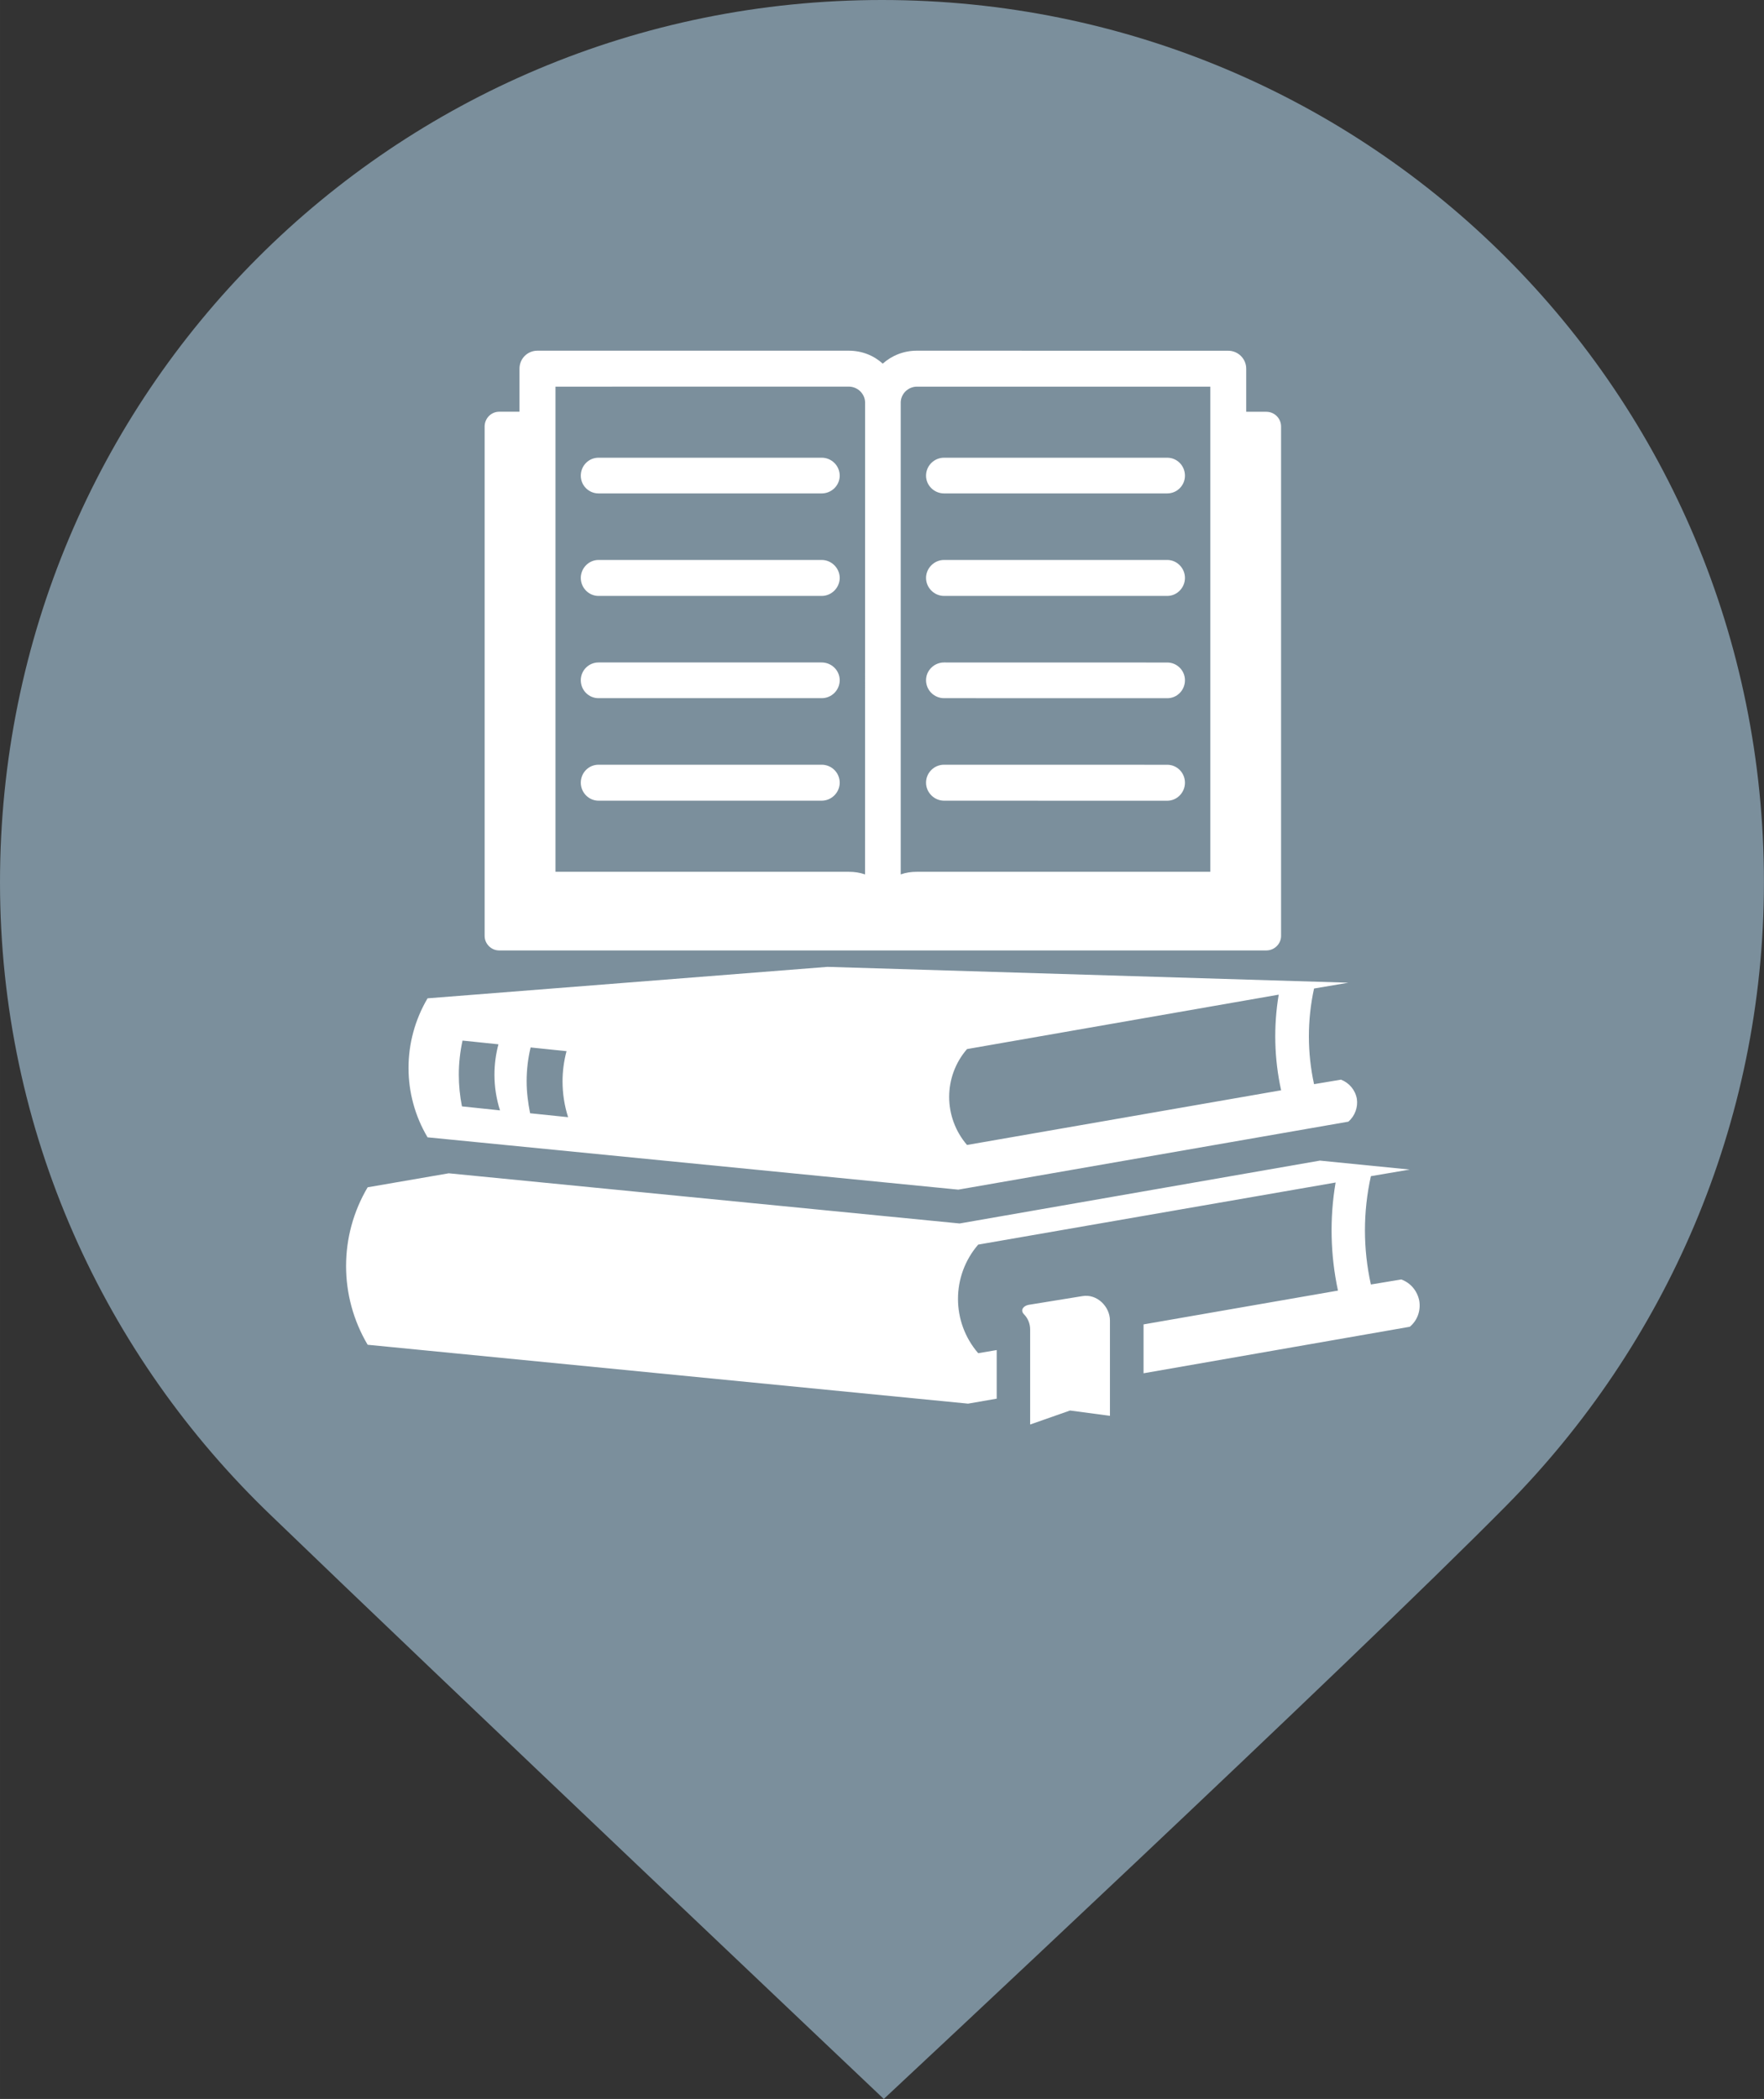
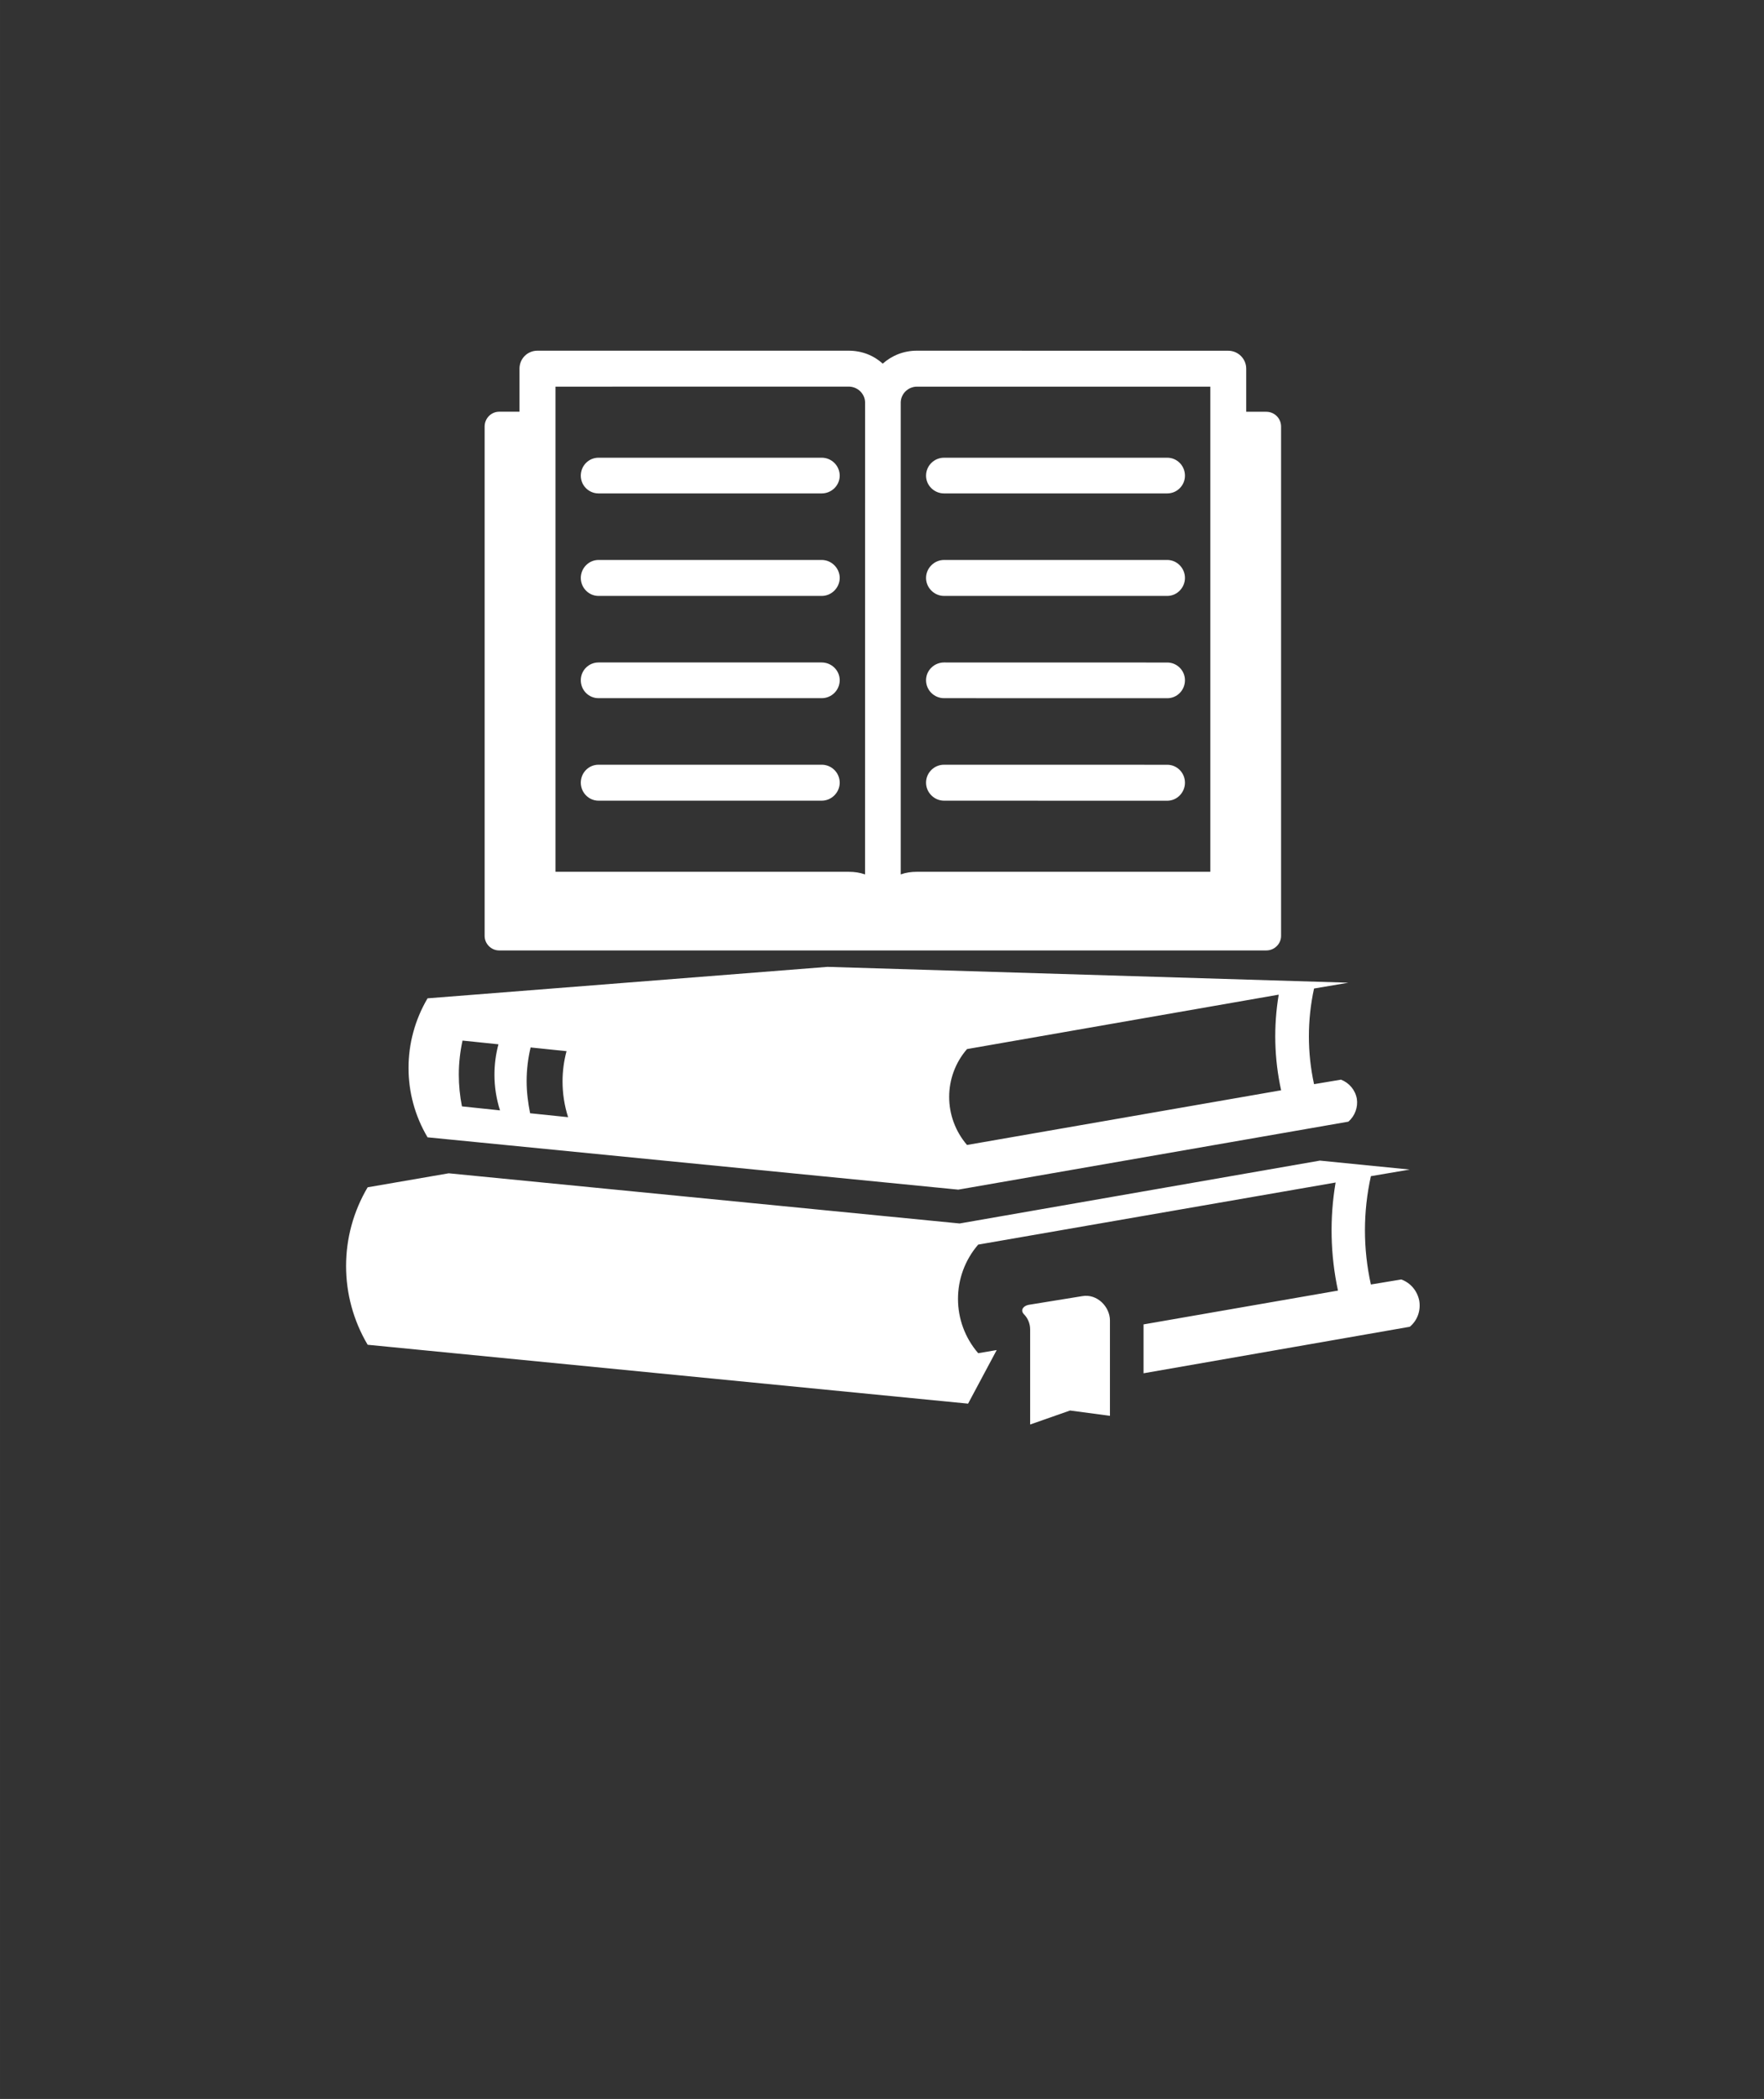
<svg xmlns="http://www.w3.org/2000/svg" xmlns:ns1="http://www.inkscape.org/namespaces/inkscape" xmlns:ns2="http://sodipodi.sourceforge.net/DTD/sodipodi-0.dtd" version="1.1" id="svg2" ns1:version="1.3.2 (091e20e, 2023-11-25, custom)" ns2:docname="Library.svg" x="0px" y="0px" viewBox="0 0 29.444 35.026" xml:space="preserve" width="29.397" height="34.97">
  <rect x="0" y="0" width="29.444" height="35.026" fill="#333333" stroke="none" />
  <defs id="defs641" />
  <style type="text/css" id="style3">
	.st0{fill:#008080;}
	.st1{fill:#909CE1;}
	.st2{fill:#FFFFFF;}
	.st3{fill:#0A7FC9;}
	.st4{fill:#7B9EB0;}
	.st5{fill:#4B96F3;}
	.st6{fill:#F88181;}
	.st7{fill:#4DB546;}
	.st8{fill:#E5454C;}
	.st9{fill:#14BFFF;}
</style>
  <ns2:namedview bordercolor="#666666" borderopacity="1" gridtolerance="10" guidetolerance="10" id="namedview408" ns1:current-layer="svg2" ns1:cx="-17.509132" ns1:cy="10.018594" ns1:pageopacity="0" ns1:pageshadow="2" ns1:window-height="991" ns1:window-maximized="1" ns1:window-width="1920" ns1:window-x="-9" ns1:window-y="-9" ns1:zoom="5.3400704" objecttolerance="10" pagecolor="#ffffff" showgrid="false" ns1:snap-bbox="true" ns1:bbox-paths="true" ns1:bbox-nodes="true" ns1:snap-bbox-edge-midpoints="true" ns1:snap-bbox-midpoints="true" ns1:object-paths="true" ns1:snap-intersection-paths="true" ns1:snap-smooth-nodes="true" ns1:object-nodes="true" ns1:snap-midpoints="true" ns1:snap-object-midpoints="true" ns1:snap-text-baseline="true" ns1:snap-center="true" ns1:snap-page="true" ns1:snap-global="false" fit-margin-top="0" fit-margin-left="0" fit-margin-right="0" fit-margin-bottom="0" ns1:showpageshadow="2" ns1:pagecheckerboard="0" ns1:deskcolor="#d1d1d1">
	</ns2:namedview>
-   <path id="path4564_1_" ns1:connector-curvature="0" class="st3" d="M 14.722,0 C 6.564,0 0,6.564 0,14.722 c 0,4.171 1.748,7.913 4.539,10.581 2.638,2.546 10.213,9.723 10.213,9.723 0,0 7.76,-7.238 10.397,-9.907 2.638,-2.668 4.294,-6.349 4.294,-10.397 C 29.444,6.564 22.88,0 14.722,0 Z" style="fill:#7b8f9c;fill-opacity:1;stroke-width:0.307" />
  <g id="g1" transform="matrix(0.224,0,0,0.224,3.536,3.612)" style="fill:#ffffff">
-     <path d="m 78.574,14.551 h -1.496 v -3.207 c 0,-0.746 -0.609,-1.34 -1.34,-1.34 l -23.207,-0.004 c -0.965,0 -1.852,0.355 -2.539,0.965 -0.668,-0.609 -1.555,-0.965 -2.539,-0.965 h -23.188 c -0.746,0 -1.34,0.59 -1.34,1.34 v 3.207 h -1.516 c -0.59,0 -1.082,0.492 -1.082,1.102 v 37.949 c 0,0.59 0.492,1.082 1.082,1.082 h 57.164 c 0.609,0 1.102,-0.492 1.102,-1.082 v -37.945 c 0,-0.613 -0.492,-1.102 -1.102,-1.102 z m -13.719,65.883 -3.996,0.648 c -0.395,0.078 -0.629,0.395 -0.355,0.688 0.297,0.297 0.473,0.707 0.473,1.141 v 7.086 l 2.973,-1.043 2.973,0.395 v -7.106 c 0,-1.004 -0.945,-2.008 -2.066,-1.809 z M 55.621,72.5 16.074,68.602 c -1.891,-3.188 -1.891,-7.144 0,-10.355 l 29.801,-2.344 38.816,1.18 -2.559,0.434 c -0.512,2.344 -0.512,4.785 0,7.125 l 2.008,-0.336 c 0.609,0.234 1.062,0.77 1.18,1.418 0.098,0.629 -0.137,1.281 -0.629,1.711 z m 23.879,-14.527 -23.227,4.055 c -1.773,2.047 -1.773,5.078 0,7.144 l 23.406,-4.074 c -0.516,-2.344 -0.574,-4.762 -0.18,-7.125 z m -60.863,8.324 c -0.156,-0.789 -0.234,-1.574 -0.234,-2.363 0,-0.867 0.098,-1.711 0.277,-2.539 l 2.676,0.277 c -0.195,0.727 -0.297,1.496 -0.297,2.266 0,0.887 0.137,1.793 0.414,2.656 z m 5.078,0.512 c -0.156,-0.789 -0.258,-1.574 -0.258,-2.383 0,-0.848 0.098,-1.691 0.297,-2.519 l 2.676,0.277 c -0.195,0.727 -0.297,1.496 -0.297,2.242 0,0.906 0.137,1.812 0.414,2.676 z m 32.637,21.633 -44.742,-4.387 c -2.144,-3.621 -2.144,-8.109 0,-11.73 l 6.043,-1.043 38.07,3.738 26.848,-4.684 6.691,0.668 -2.894,0.492 c -0.59,2.656 -0.59,5.414 0,8.07 l 2.266,-0.375 c 0.707,0.258 1.199,0.867 1.34,1.594 0.117,0.727 -0.137,1.457 -0.707,1.93 l -19.84,3.465 v -3.641 l 14.488,-2.519 c -0.57,-2.656 -0.629,-5.394 -0.176,-8.051 l -26.633,4.625 c -2.008,2.324 -2.008,5.766 0,8.09 l 1.379,-0.234 v 3.621 z m -27.539,-67.809 c -0.727,0 -1.32,-0.59 -1.32,-1.32 0,-0.746 0.59,-1.34 1.32,-1.34 h 16.633 c 0.727,0 1.34,0.59 1.34,1.34 0,0.727 -0.609,1.32 -1.34,1.32 z m 0,7.637 c -0.727,0 -1.32,-0.609 -1.32,-1.34 0,-0.727 0.59,-1.34 1.32,-1.34 h 16.633 c 0.727,0 1.34,0.609 1.34,1.34 0,0.727 -0.609,1.34 -1.34,1.34 z m 0,7.617 c -0.727,0 -1.32,-0.59 -1.32,-1.34 0,-0.727 0.59,-1.32 1.32,-1.32 h 16.633 c 0.727,0 1.34,0.59 1.34,1.32 0,0.746 -0.609,1.34 -1.34,1.34 z m 0,7.637 c -0.727,0 -1.32,-0.609 -1.32,-1.34 0,-0.746 0.59,-1.34 1.32,-1.34 h 16.633 c 0.727,0 1.34,0.59 1.34,1.34 0,0.727 -0.609,1.34 -1.34,1.34 z m 42.379,-25.551 c 0.727,0 1.32,0.59 1.32,1.34 0,0.727 -0.59,1.32 -1.32,1.32 h -16.633 c -0.727,0 -1.34,-0.59 -1.34,-1.32 0,-0.746 0.609,-1.34 1.34,-1.34 z m 0,7.617 c 0.727,0 1.32,0.609 1.32,1.34 0,0.727 -0.59,1.34 -1.32,1.34 h -16.633 c -0.727,0 -1.34,-0.609 -1.34,-1.34 0,-0.727 0.609,-1.34 1.34,-1.34 z m 0,7.641 c 0.727,0 1.32,0.59 1.32,1.32 0,0.746 -0.59,1.34 -1.32,1.34 l -16.633,-0.004 c -0.727,0 -1.34,-0.59 -1.34,-1.34 0,-0.727 0.609,-1.32 1.34,-1.32 z m 0,7.617 c 0.727,0 1.32,0.59 1.32,1.34 0,0.727 -0.59,1.34 -1.32,1.34 l -16.633,-0.004 c -0.727,0 -1.34,-0.609 -1.34,-1.34 0,-0.746 0.609,-1.34 1.34,-1.34 z m -19.859,-26.969 v 35.137 c 0.375,-0.137 0.789,-0.195 1.199,-0.195 h 21.871 v -36.141 h -21.871 c -0.316,0 -0.629,0.137 -0.848,0.355 v -0.02 0.02 c -0.215,0.215 -0.352,0.512 -0.352,0.844 z m -2.656,0 v -0.02 c 0,-0.316 -0.137,-0.609 -0.355,-0.828 -0.215,-0.215 -0.531,-0.355 -0.867,-0.355 l -21.848,0.004 v 36.141 h 21.848 c 0.434,0 0.828,0.059 1.219,0.195 z" fill-rule="evenodd" id="path1-7" style="fill:#ffffff" />
+     <path d="m 78.574,14.551 h -1.496 v -3.207 c 0,-0.746 -0.609,-1.34 -1.34,-1.34 l -23.207,-0.004 c -0.965,0 -1.852,0.355 -2.539,0.965 -0.668,-0.609 -1.555,-0.965 -2.539,-0.965 h -23.188 c -0.746,0 -1.34,0.59 -1.34,1.34 v 3.207 h -1.516 c -0.59,0 -1.082,0.492 -1.082,1.102 v 37.949 c 0,0.59 0.492,1.082 1.082,1.082 h 57.164 c 0.609,0 1.102,-0.492 1.102,-1.082 v -37.945 c 0,-0.613 -0.492,-1.102 -1.102,-1.102 z m -13.719,65.883 -3.996,0.648 c -0.395,0.078 -0.629,0.395 -0.355,0.688 0.297,0.297 0.473,0.707 0.473,1.141 v 7.086 l 2.973,-1.043 2.973,0.395 v -7.106 c 0,-1.004 -0.945,-2.008 -2.066,-1.809 z M 55.621,72.5 16.074,68.602 c -1.891,-3.188 -1.891,-7.144 0,-10.355 l 29.801,-2.344 38.816,1.18 -2.559,0.434 c -0.512,2.344 -0.512,4.785 0,7.125 l 2.008,-0.336 c 0.609,0.234 1.062,0.77 1.18,1.418 0.098,0.629 -0.137,1.281 -0.629,1.711 z m 23.879,-14.527 -23.227,4.055 c -1.773,2.047 -1.773,5.078 0,7.144 l 23.406,-4.074 c -0.516,-2.344 -0.574,-4.762 -0.18,-7.125 z m -60.863,8.324 c -0.156,-0.789 -0.234,-1.574 -0.234,-2.363 0,-0.867 0.098,-1.711 0.277,-2.539 l 2.676,0.277 c -0.195,0.727 -0.297,1.496 -0.297,2.266 0,0.887 0.137,1.793 0.414,2.656 z m 5.078,0.512 c -0.156,-0.789 -0.258,-1.574 -0.258,-2.383 0,-0.848 0.098,-1.691 0.297,-2.519 l 2.676,0.277 c -0.195,0.727 -0.297,1.496 -0.297,2.242 0,0.906 0.137,1.812 0.414,2.676 z m 32.637,21.633 -44.742,-4.387 c -2.144,-3.621 -2.144,-8.109 0,-11.73 l 6.043,-1.043 38.07,3.738 26.848,-4.684 6.691,0.668 -2.894,0.492 c -0.59,2.656 -0.59,5.414 0,8.07 l 2.266,-0.375 c 0.707,0.258 1.199,0.867 1.34,1.594 0.117,0.727 -0.137,1.457 -0.707,1.93 l -19.84,3.465 v -3.641 l 14.488,-2.519 c -0.57,-2.656 -0.629,-5.394 -0.176,-8.051 l -26.633,4.625 c -2.008,2.324 -2.008,5.766 0,8.09 l 1.379,-0.234 z m -27.539,-67.809 c -0.727,0 -1.32,-0.59 -1.32,-1.32 0,-0.746 0.59,-1.34 1.32,-1.34 h 16.633 c 0.727,0 1.34,0.59 1.34,1.34 0,0.727 -0.609,1.32 -1.34,1.32 z m 0,7.637 c -0.727,0 -1.32,-0.609 -1.32,-1.34 0,-0.727 0.59,-1.34 1.32,-1.34 h 16.633 c 0.727,0 1.34,0.609 1.34,1.34 0,0.727 -0.609,1.34 -1.34,1.34 z m 0,7.617 c -0.727,0 -1.32,-0.59 -1.32,-1.34 0,-0.727 0.59,-1.32 1.32,-1.32 h 16.633 c 0.727,0 1.34,0.59 1.34,1.32 0,0.746 -0.609,1.34 -1.34,1.34 z m 0,7.637 c -0.727,0 -1.32,-0.609 -1.32,-1.34 0,-0.746 0.59,-1.34 1.32,-1.34 h 16.633 c 0.727,0 1.34,0.59 1.34,1.34 0,0.727 -0.609,1.34 -1.34,1.34 z m 42.379,-25.551 c 0.727,0 1.32,0.59 1.32,1.34 0,0.727 -0.59,1.32 -1.32,1.32 h -16.633 c -0.727,0 -1.34,-0.59 -1.34,-1.32 0,-0.746 0.609,-1.34 1.34,-1.34 z m 0,7.617 c 0.727,0 1.32,0.609 1.32,1.34 0,0.727 -0.59,1.34 -1.32,1.34 h -16.633 c -0.727,0 -1.34,-0.609 -1.34,-1.34 0,-0.727 0.609,-1.34 1.34,-1.34 z m 0,7.641 c 0.727,0 1.32,0.59 1.32,1.32 0,0.746 -0.59,1.34 -1.32,1.34 l -16.633,-0.004 c -0.727,0 -1.34,-0.59 -1.34,-1.34 0,-0.727 0.609,-1.32 1.34,-1.32 z m 0,7.617 c 0.727,0 1.32,0.59 1.32,1.34 0,0.727 -0.59,1.34 -1.32,1.34 l -16.633,-0.004 c -0.727,0 -1.34,-0.609 -1.34,-1.34 0,-0.746 0.609,-1.34 1.34,-1.34 z m -19.859,-26.969 v 35.137 c 0.375,-0.137 0.789,-0.195 1.199,-0.195 h 21.871 v -36.141 h -21.871 c -0.316,0 -0.629,0.137 -0.848,0.355 v -0.02 0.02 c -0.215,0.215 -0.352,0.512 -0.352,0.844 z m -2.656,0 v -0.02 c 0,-0.316 -0.137,-0.609 -0.355,-0.828 -0.215,-0.215 -0.531,-0.355 -0.867,-0.355 l -21.848,0.004 v 36.141 h 21.848 c 0.434,0 0.828,0.059 1.219,0.195 z" fill-rule="evenodd" id="path1-7" style="fill:#ffffff" />
  </g>
</svg>